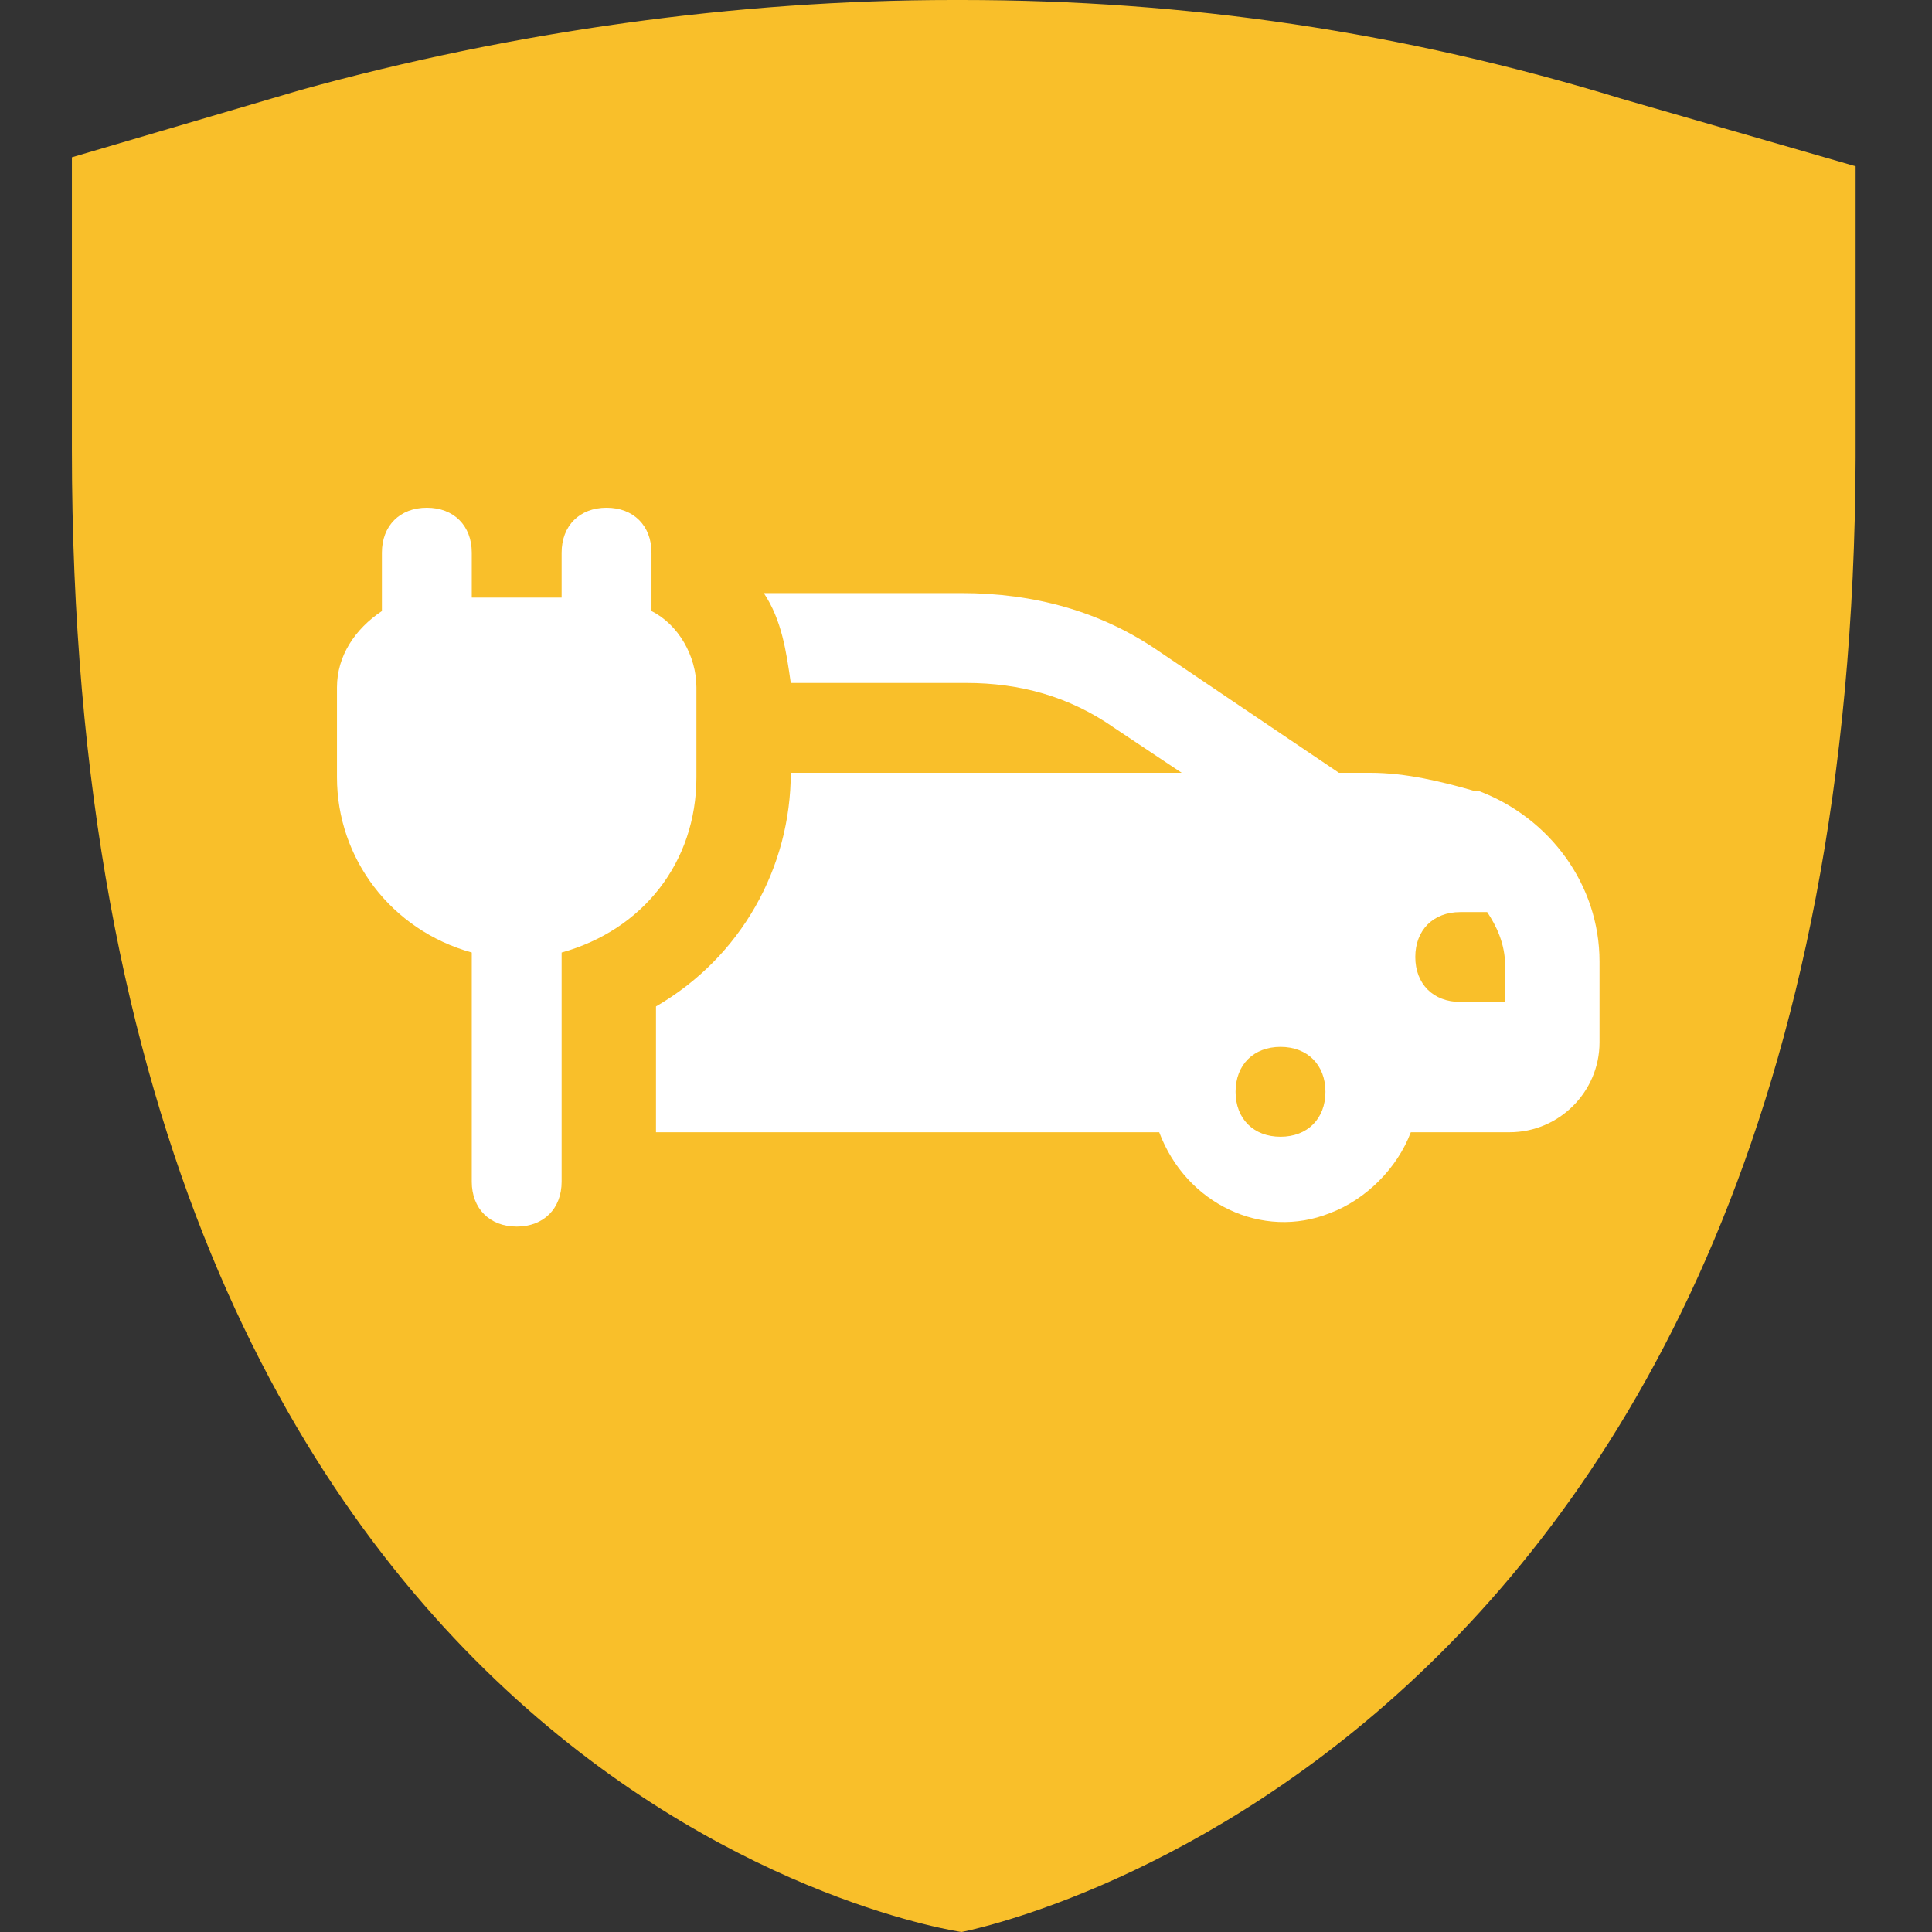
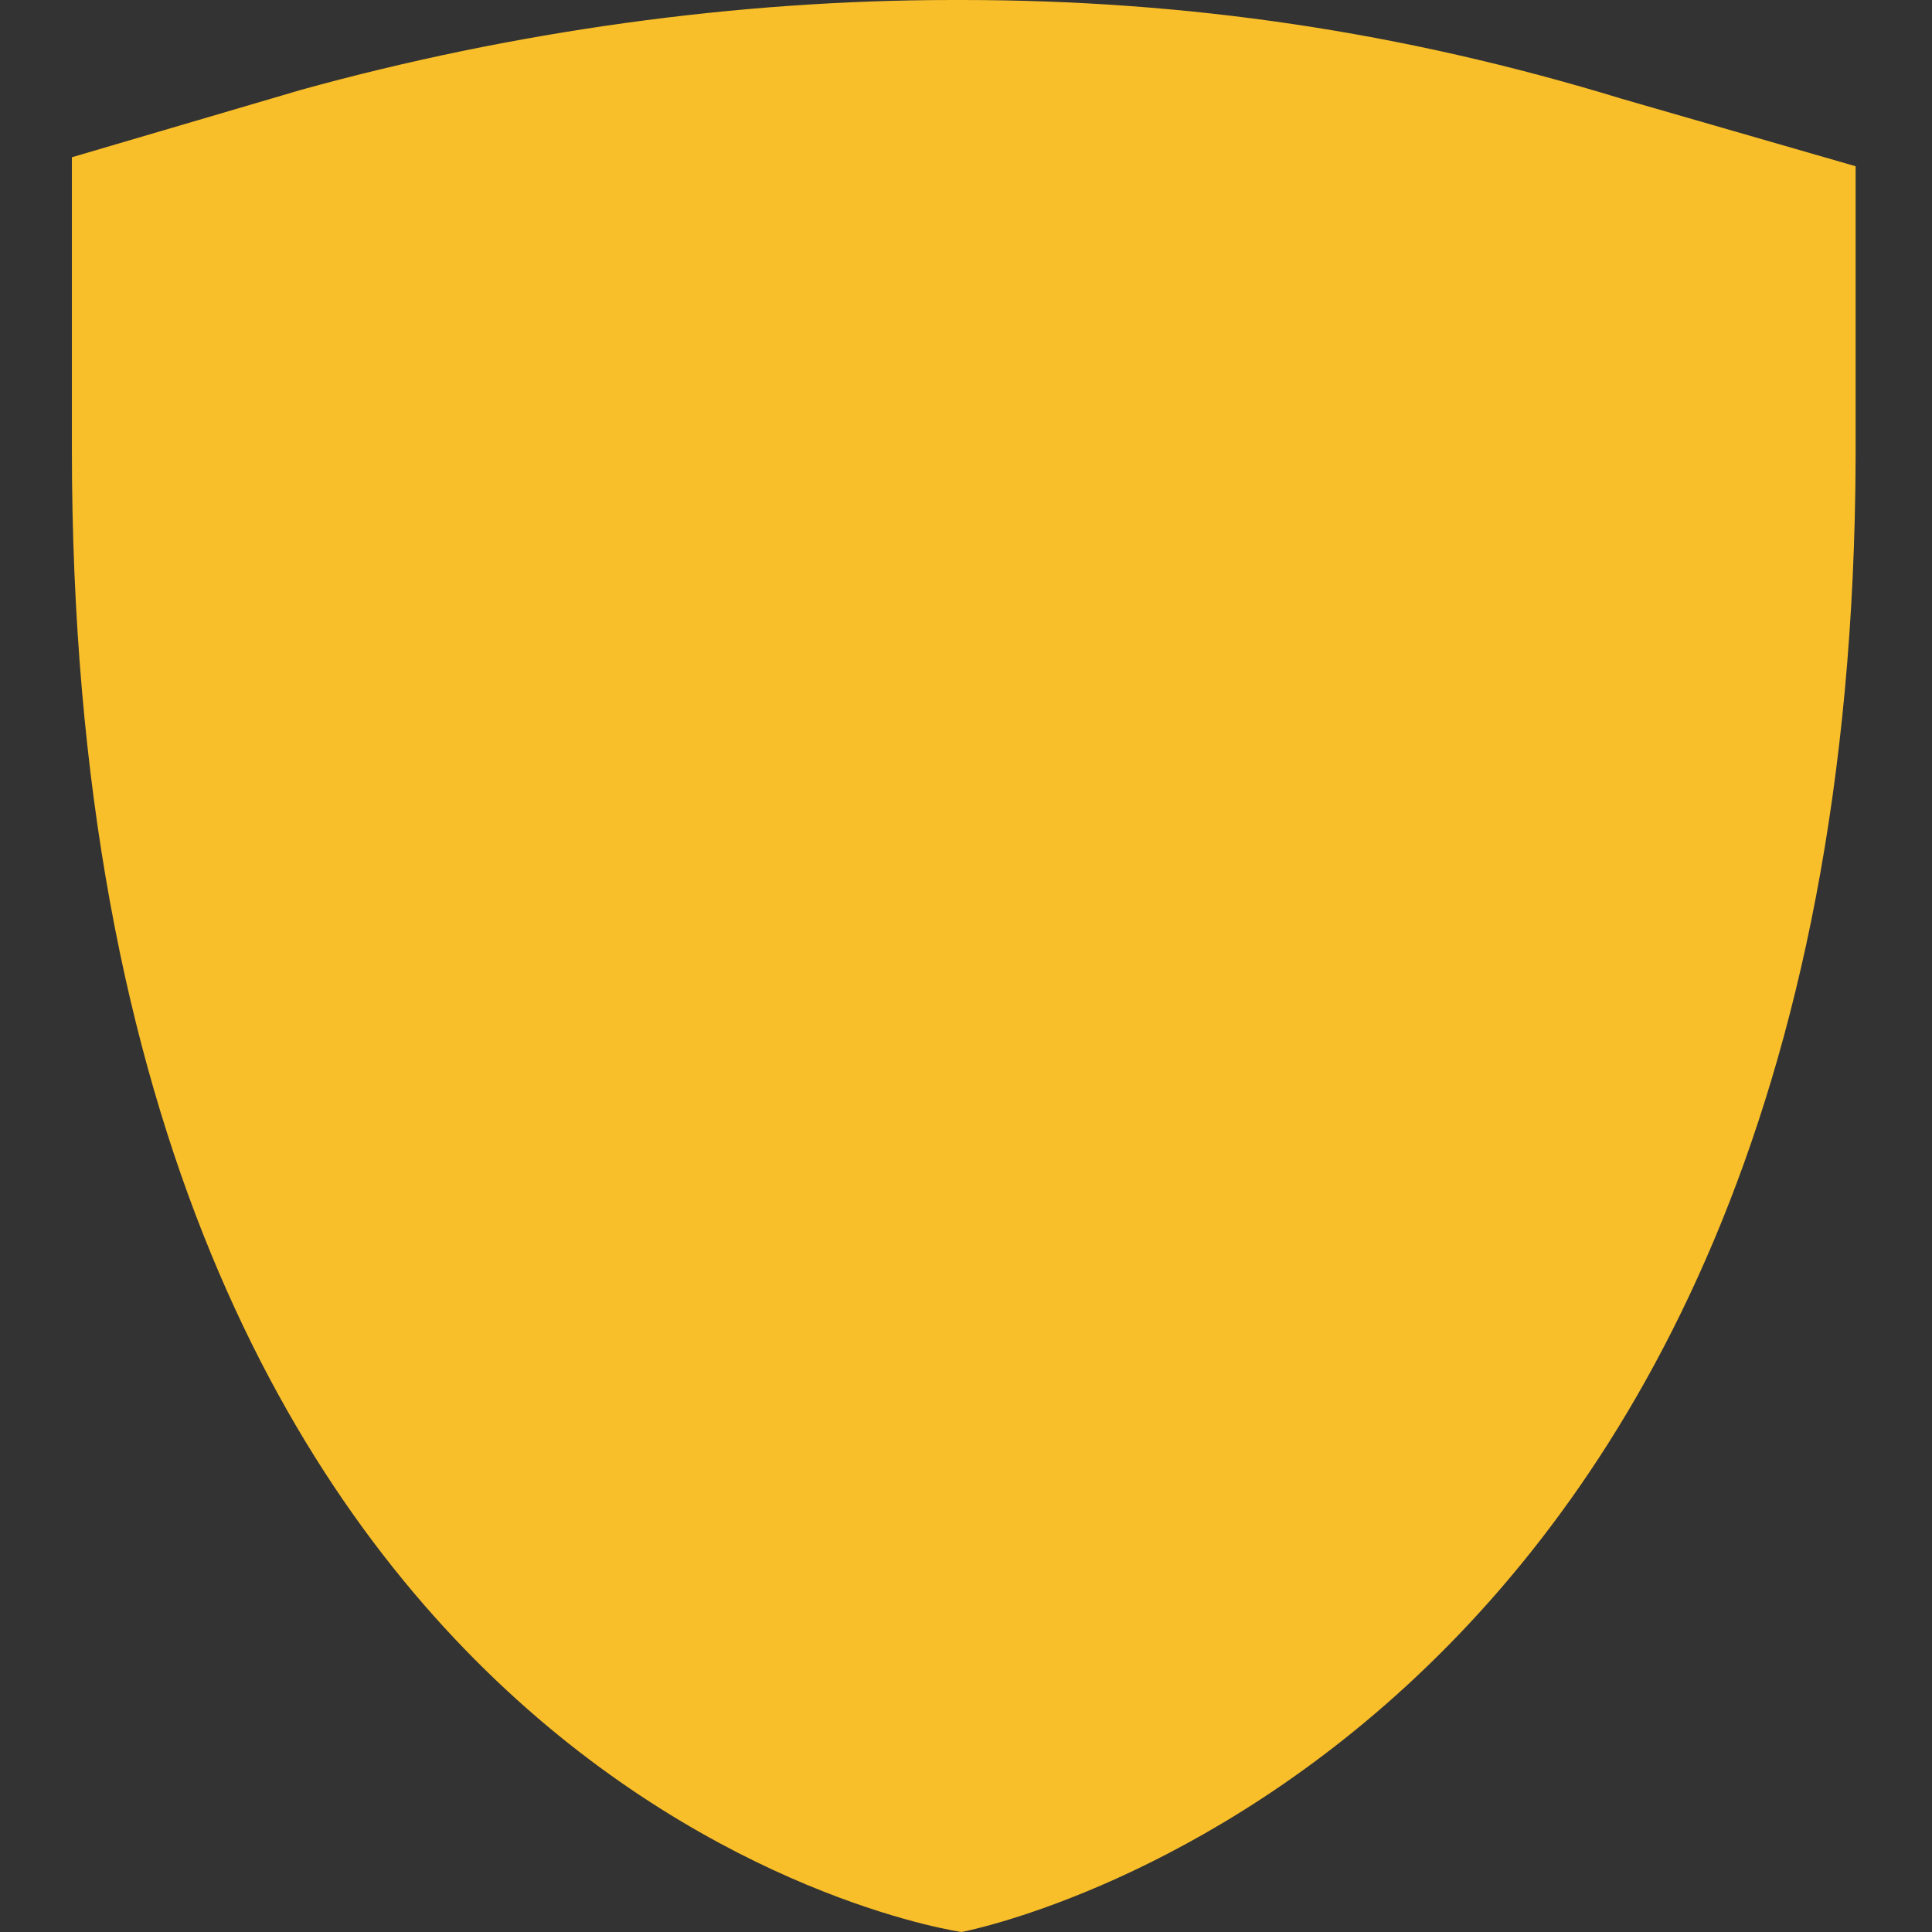
<svg xmlns="http://www.w3.org/2000/svg" id="Laag_1" width="1.5cm" height="1.5cm" viewBox="0 0 43 43">
  <rect x="0" y="0" width="43" height="43" fill="#333333" stroke="none" />
  <defs>
    <style>.cls-1{fill:#f9bf2a;}.cls-1,.cls-2{stroke-width:0px;}.cls-2{fill:#fff;}</style>
  </defs>
  <path class="cls-1" d="M21.4,43S1.6,40.2,1.6,10V3.5l5.1-1.5C11.4.7,16.4,0,21.2,0h.2C26.4,0,31.2.7,36.1,2.2l5.2,1.5v6.5c-.1,29.1-19.9,32.8-19.9,32.8h0Z" />
  <g id="Layer_7">
-     <path class="cls-2" d="M15.5,15.3c0-.7-.4-1.4-1-1.7v-1.3c0-.6-.4-1-1-1s-1,.4-1,1v1h-2v-1c0-.6-.4-1-1-1s-1,.4-1,1v1.3c-.6.4-1,1-1,1.7v2c0,1.8,1.2,3.4,3,3.9v5.1c0,.6.4,1,1,1s1-.4,1-1v-5.1c1.8-.5,3-2,3-3.9v-2Z" />
-     <path class="cls-2" d="M32.8,17.6c-.7-.2-1.5-.4-2.3-.4h-.7l-4-2.7c-1.3-.9-2.8-1.3-4.4-1.3h-4.4c.4.6.5,1.3.6,2h3.9c1.2,0,2.3.3,3.3,1l1.5,1h-8.7c0,2.1-1.1,4.1-3,5.2v2.8h11.2c.6,1.6,2.3,2.4,3.8,1.8.8-.3,1.5-1,1.8-1.8h2.2c1.1,0,2-.9,2-2v-1.8c0-1.7-1.1-3.2-2.7-3.8ZM28.5,25.3c-.6,0-1-.4-1-1s.4-1,1-1,1,.4,1,1-.4,1-1,1ZM33.5,22.3h-1c-.6,0-1-.4-1-1s.4-1,1-1h.6c.2.3.4.7.4,1.2v.8Z" />
-   </g>
+     </g>
</svg>